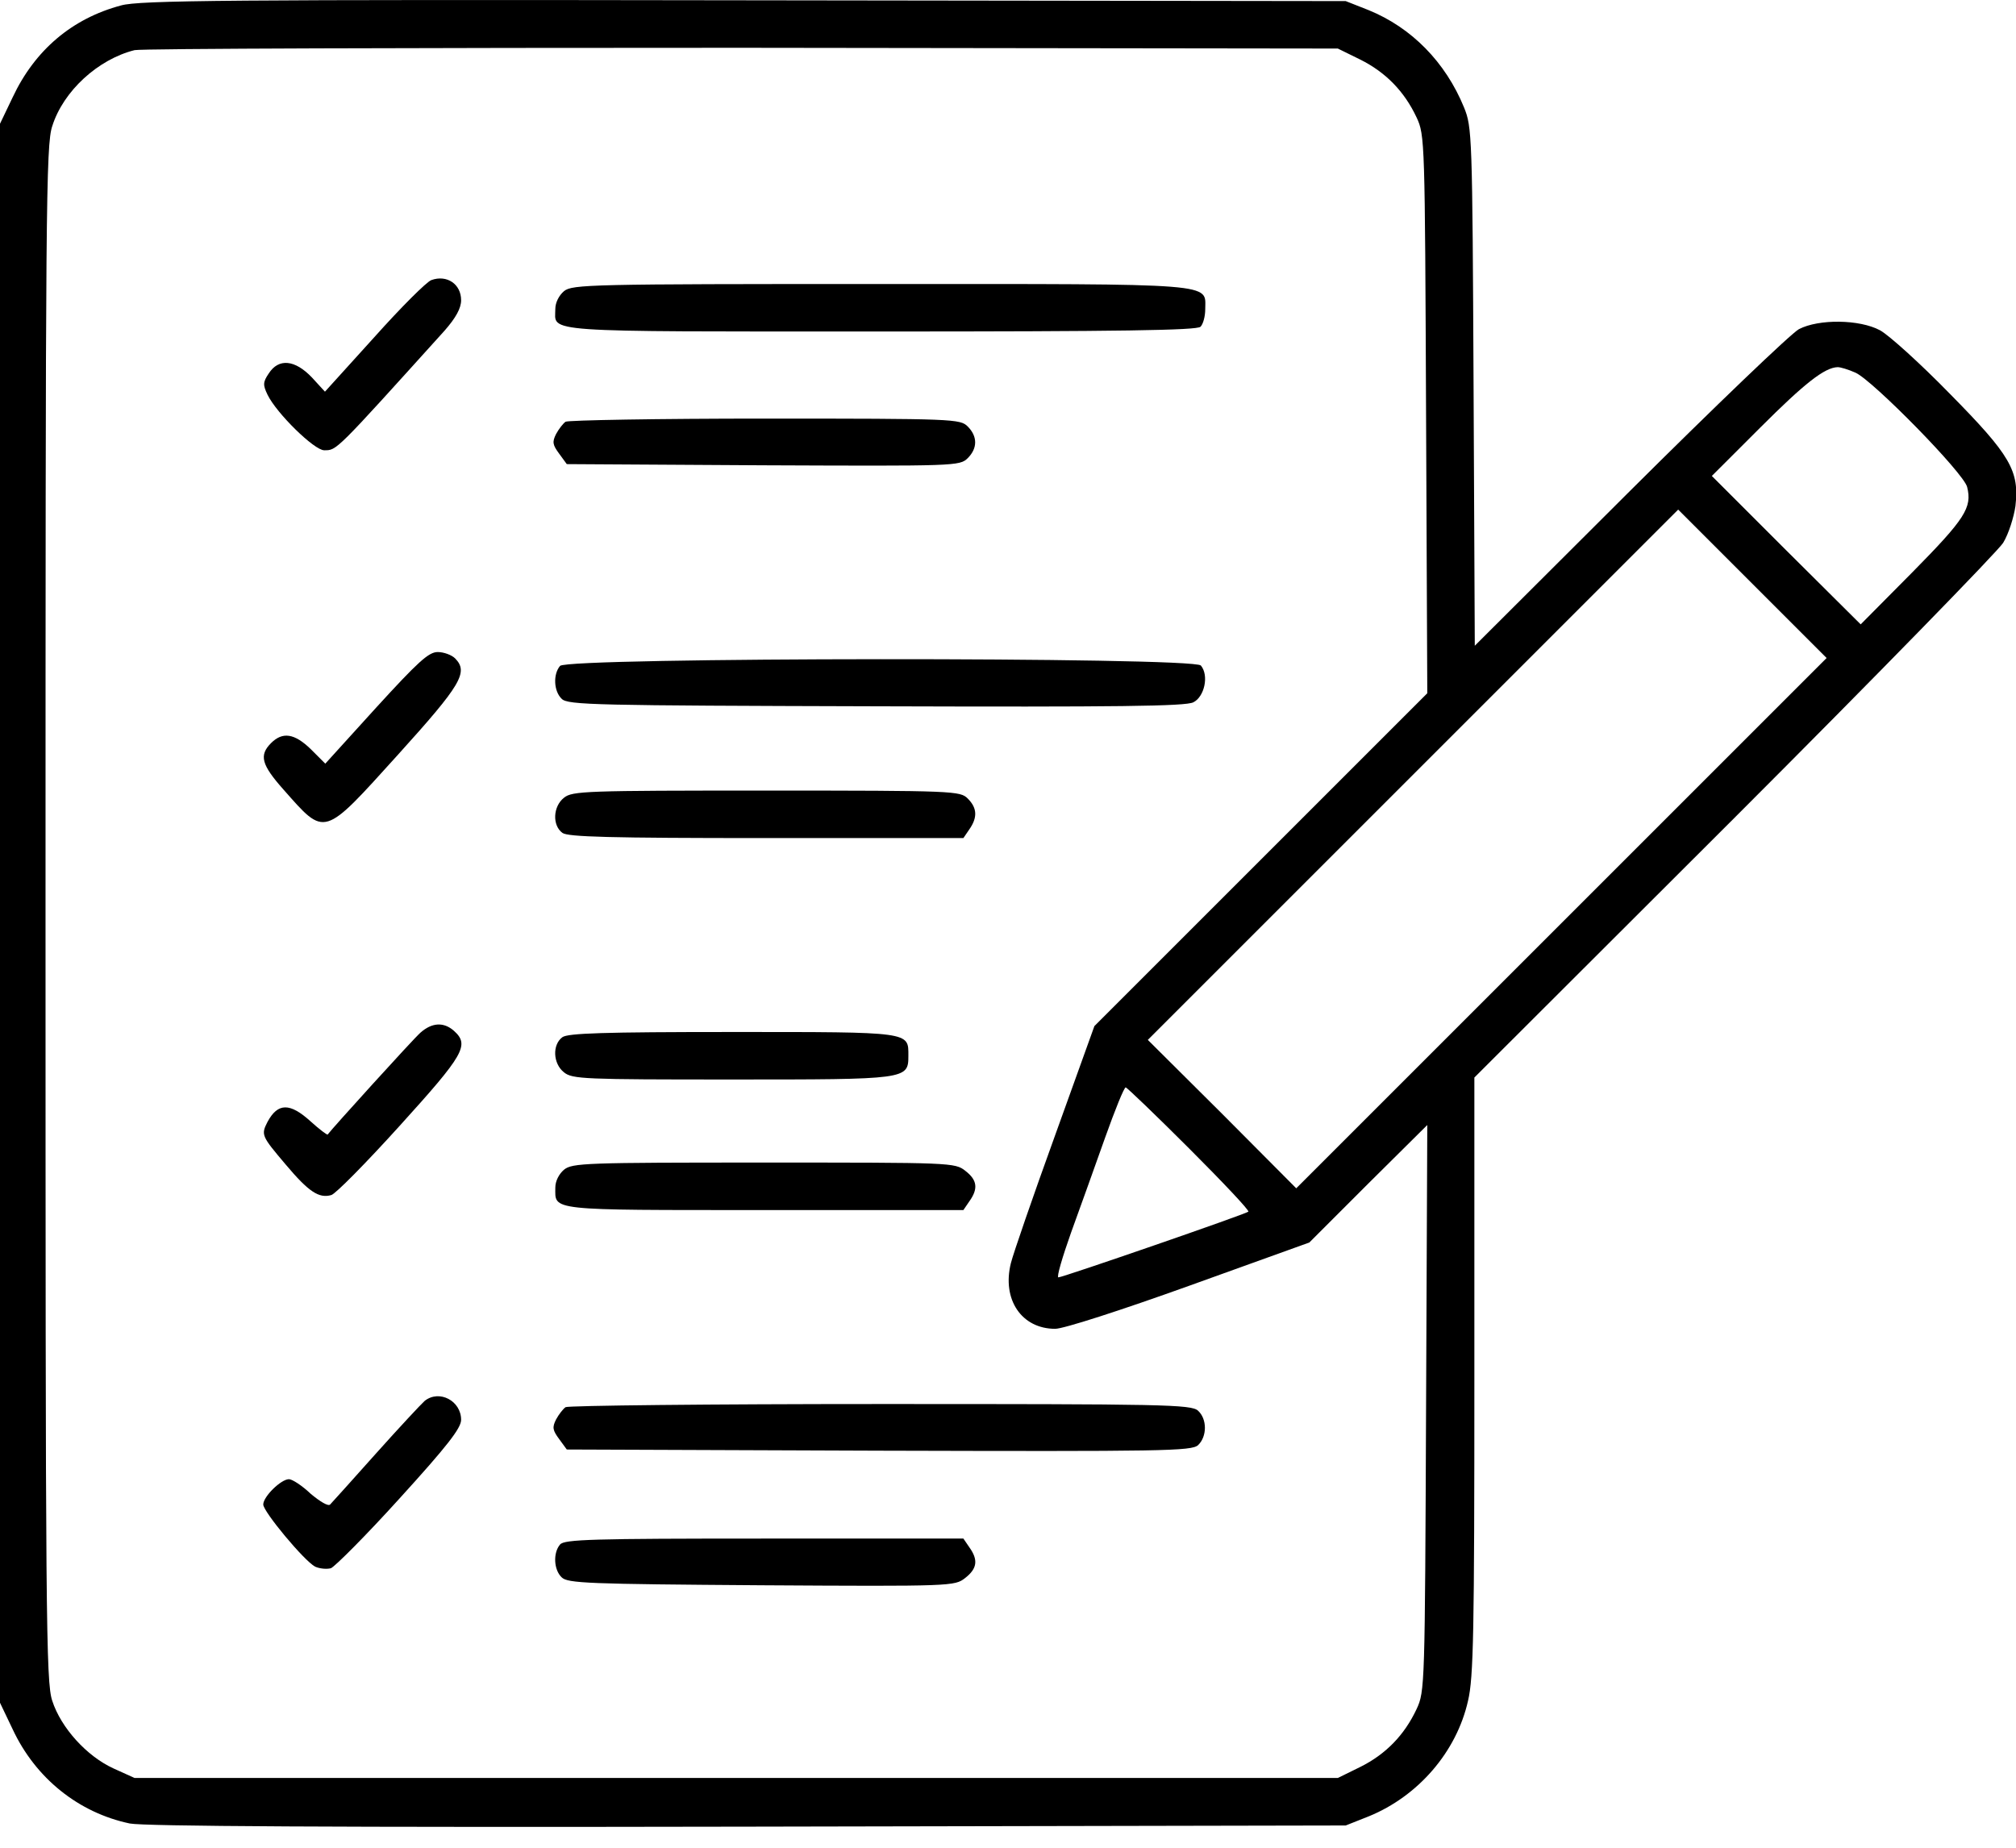
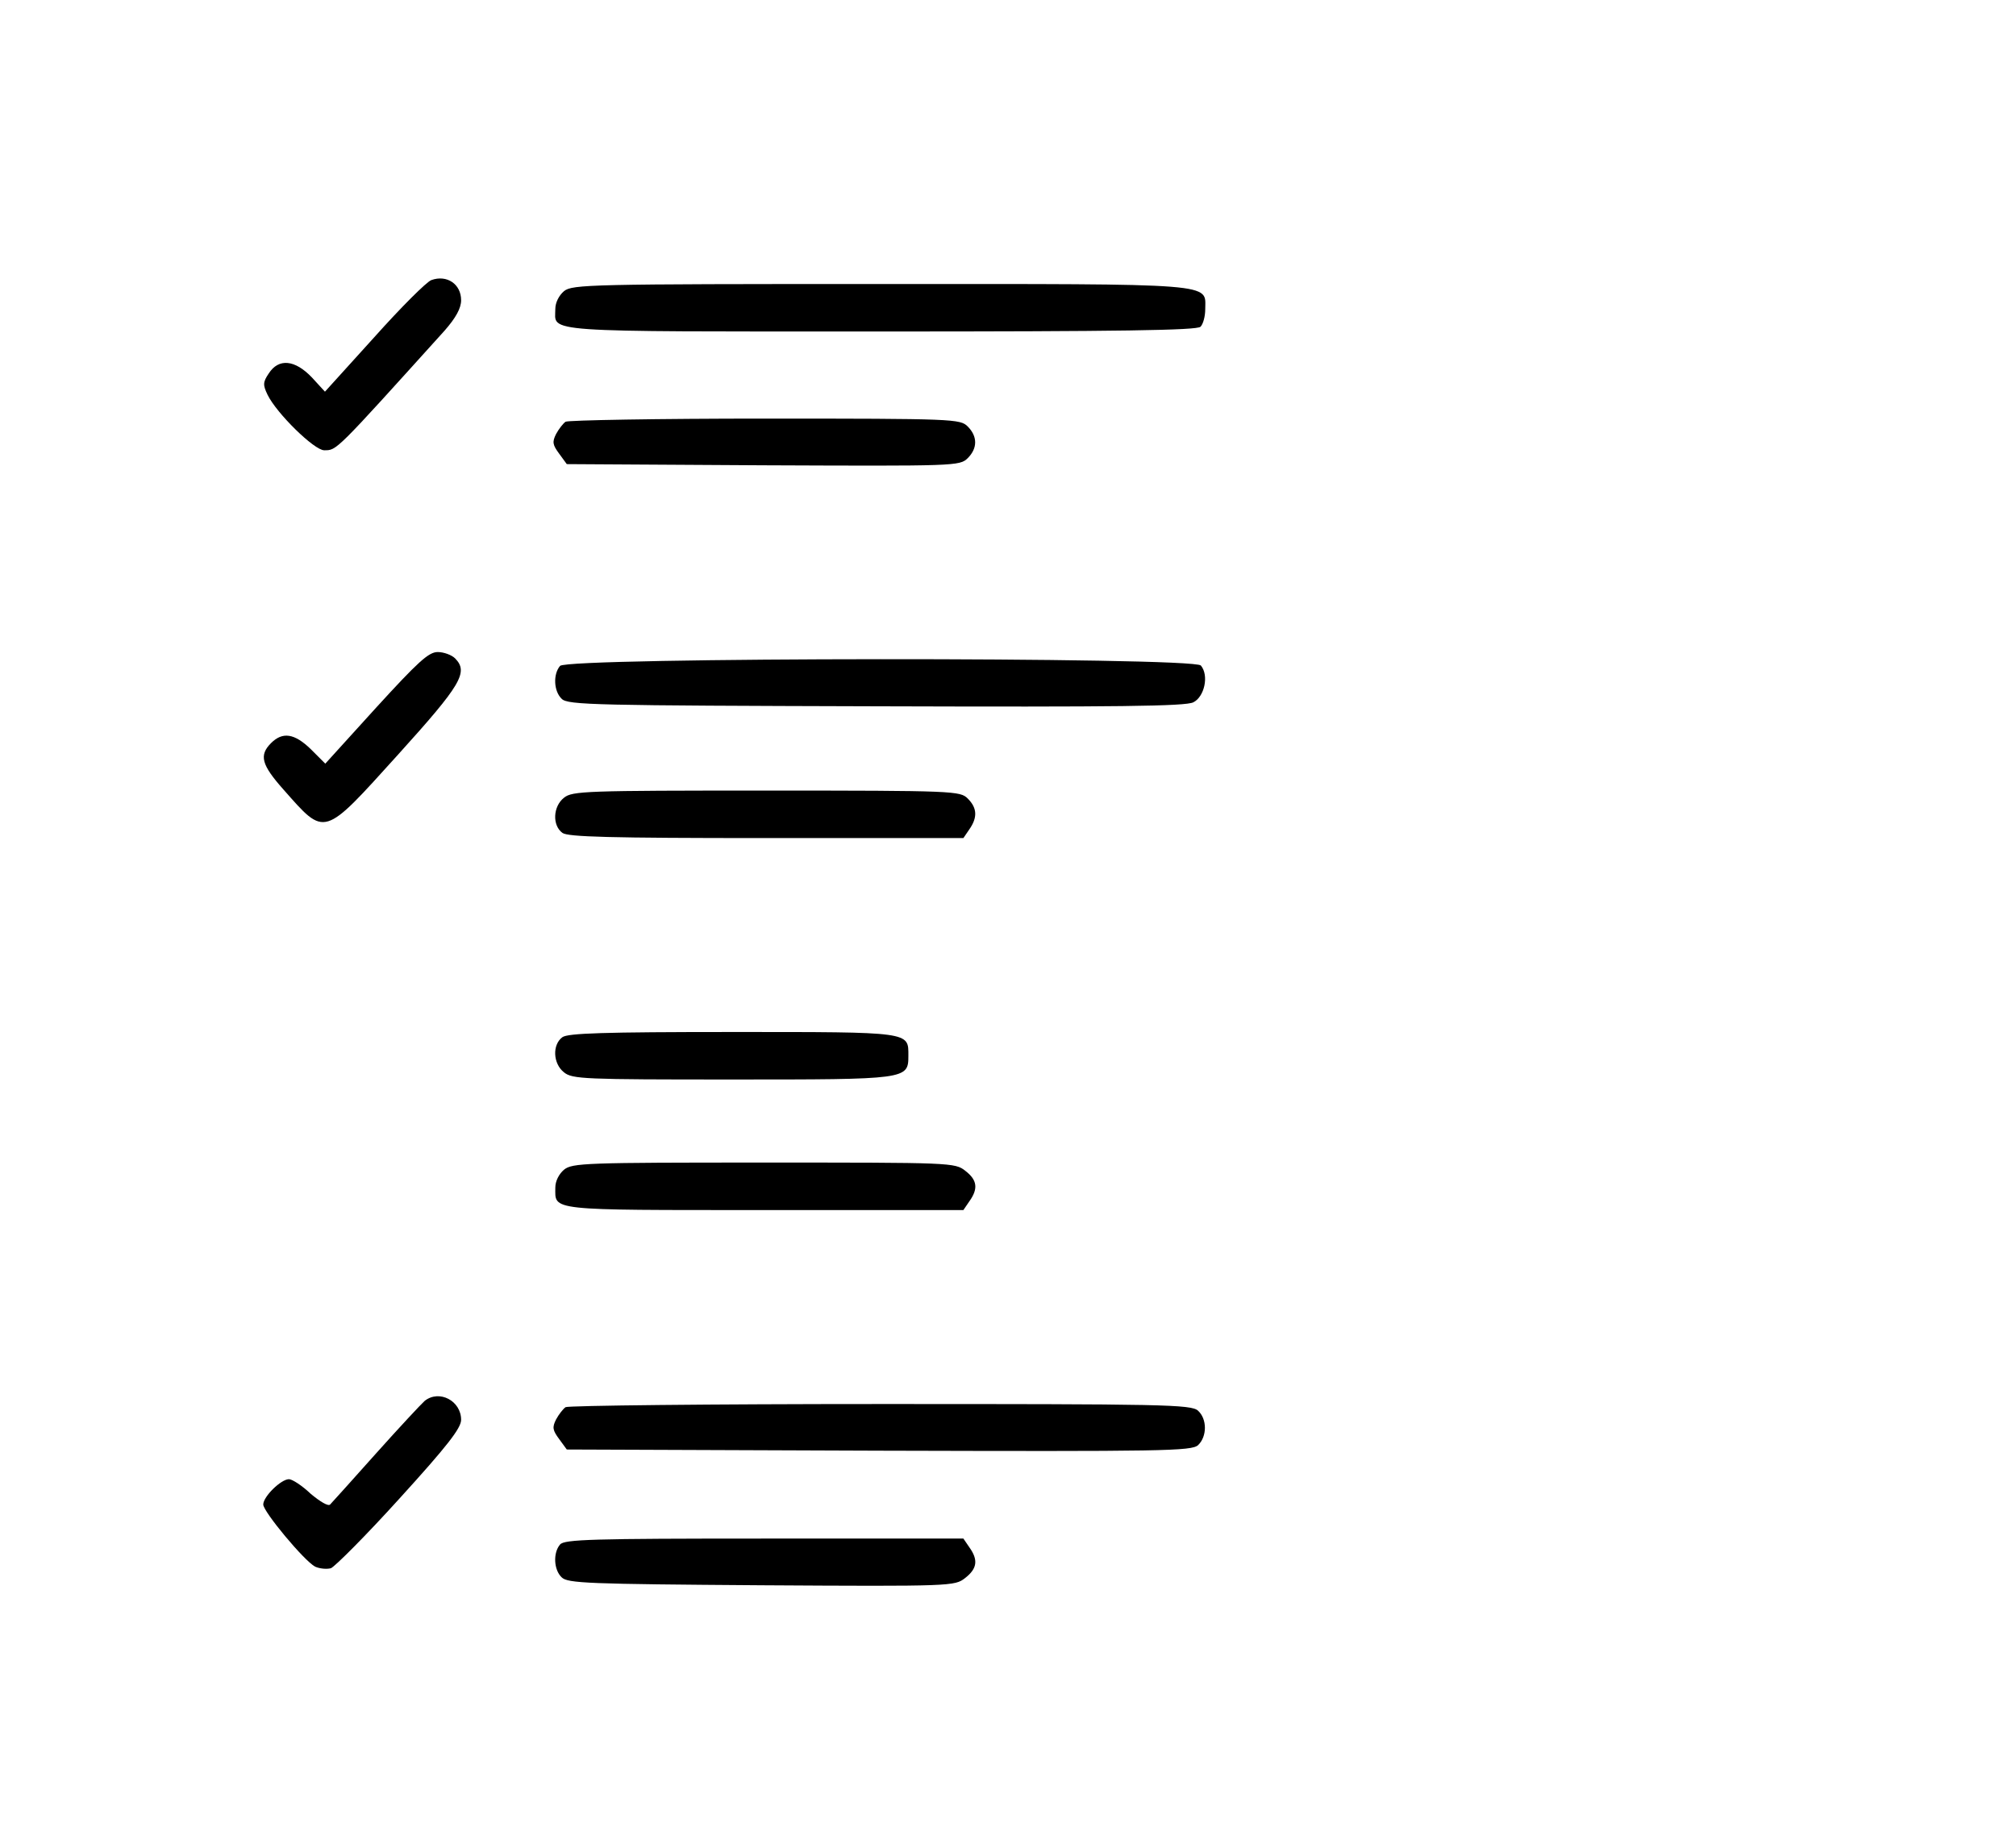
<svg xmlns="http://www.w3.org/2000/svg" width="48" height="44" viewBox="0 0 48 44" fill="none">
-   <path d="M2.884 0.129C1.715 0.44 0.829 1.194 0.302 2.316L0 2.947V21.748V40.548L0.302 41.18C0.848 42.349 1.875 43.168 3.091 43.423C3.43 43.489 7.878 43.517 17.811 43.498L32.041 43.47L32.588 43.253C33.766 42.773 34.68 41.717 34.953 40.501C35.085 39.945 35.104 38.862 35.104 32.755V25.659L41.286 19.486C44.679 16.093 47.562 13.134 47.694 12.927C47.826 12.71 47.949 12.314 47.987 12.05C48.081 11.212 47.873 10.844 46.422 9.374C45.715 8.649 44.971 7.979 44.764 7.866C44.274 7.602 43.303 7.593 42.832 7.838C42.653 7.932 40.843 9.666 38.808 11.692L35.114 15.377L35.085 9.205C35.057 3.192 35.048 3.032 34.859 2.561C34.416 1.477 33.606 0.657 32.588 0.242L32.041 0.026L17.717 0.007C5.419 -0.012 3.317 0.007 2.884 0.129ZM32.39 1.42C32.993 1.722 33.436 2.174 33.728 2.796C33.926 3.22 33.926 3.343 33.954 9.874L33.983 16.508L30.015 20.476L26.057 24.434L25.115 27.053C24.596 28.486 24.125 29.852 24.069 30.078C23.852 30.945 24.323 31.643 25.124 31.643C25.322 31.643 26.67 31.209 28.319 30.616L31.174 29.588L32.578 28.184L33.983 26.79L33.954 33.528C33.926 40.153 33.926 40.275 33.728 40.699C33.436 41.321 32.993 41.774 32.39 42.075L31.853 42.339H17.529H3.204L2.705 42.113C2.064 41.821 1.451 41.142 1.244 40.501C1.093 40.049 1.084 38.607 1.084 21.748C1.084 4.954 1.093 3.446 1.244 3.004C1.508 2.165 2.337 1.411 3.204 1.194C3.364 1.156 9.867 1.138 17.67 1.138L31.853 1.156L32.39 1.42ZM44.179 8.875C44.585 9.054 46.761 11.268 46.837 11.598C46.959 12.088 46.79 12.352 45.536 13.624L44.302 14.868L42.53 13.106L40.758 11.334L41.908 10.185C42.973 9.12 43.444 8.752 43.755 8.743C43.821 8.743 44.01 8.799 44.179 8.875ZM37.177 21.983L30.863 28.297L29.101 26.526L27.329 24.763L33.643 18.449L39.957 12.135L41.72 13.898L43.491 15.669L37.177 21.983ZM28.319 27.355C29.12 28.156 29.751 28.825 29.723 28.853C29.666 28.91 25.303 30.418 25.2 30.418C25.152 30.418 25.294 29.937 25.501 29.353C25.709 28.778 26.076 27.76 26.312 27.091C26.547 26.431 26.764 25.894 26.802 25.894C26.83 25.894 27.518 26.554 28.319 27.355Z" fill="black" />
  <path d="M10.272 6.669C10.159 6.707 9.546 7.32 8.906 8.036L7.737 9.327L7.426 8.988C7.021 8.564 6.635 8.526 6.399 8.893C6.258 9.101 6.258 9.167 6.371 9.402C6.587 9.845 7.483 10.722 7.718 10.722C8.02 10.722 7.963 10.778 10.583 7.876C10.856 7.565 10.979 7.338 10.979 7.15C10.979 6.764 10.64 6.537 10.272 6.669Z" fill="black" />
  <path d="M13.429 6.933C13.307 7.037 13.222 7.206 13.222 7.357C13.222 7.923 12.751 7.894 20.959 7.894C26.679 7.894 28.498 7.866 28.583 7.781C28.649 7.715 28.696 7.527 28.696 7.367C28.696 6.735 29.082 6.763 20.959 6.763C14.032 6.763 13.627 6.773 13.429 6.933Z" fill="black" />
  <path d="M13.466 10.043C13.41 10.081 13.306 10.213 13.24 10.335C13.146 10.524 13.155 10.59 13.316 10.807L13.495 11.052L18.169 11.08C22.749 11.099 22.852 11.099 23.041 10.91C23.277 10.675 23.277 10.392 23.041 10.156C22.862 9.977 22.73 9.968 18.216 9.968C15.662 9.968 13.523 10.006 13.466 10.043Z" fill="black" />
  <path d="M8.951 16.856L7.745 18.185L7.406 17.846C7.01 17.459 6.727 17.422 6.454 17.695C6.162 17.987 6.228 18.213 6.746 18.798C7.755 19.938 7.679 19.957 9.479 17.968C10.987 16.3 11.157 16.008 10.836 15.678C10.751 15.594 10.563 15.527 10.421 15.527C10.205 15.527 9.95 15.763 8.951 16.856Z" fill="black" />
  <path d="M13.335 15.857C13.165 16.055 13.184 16.46 13.373 16.64C13.514 16.79 14.174 16.8 20.855 16.819C26.623 16.837 28.225 16.819 28.413 16.724C28.677 16.593 28.79 16.084 28.592 15.848C28.423 15.641 13.505 15.65 13.335 15.857Z" fill="black" />
  <path d="M13.429 18.996C13.165 19.203 13.146 19.655 13.391 19.834C13.523 19.929 14.503 19.957 18.245 19.957H22.938L23.079 19.75C23.277 19.467 23.268 19.241 23.041 19.015C22.862 18.836 22.73 18.826 18.245 18.826C13.938 18.826 13.627 18.836 13.429 18.996Z" fill="black" />
-   <path d="M10.007 24.594C9.819 24.763 7.906 26.874 7.802 27.016C7.793 27.035 7.604 26.893 7.397 26.705C6.898 26.252 6.615 26.262 6.37 26.714C6.21 27.025 6.228 27.053 6.803 27.732C7.35 28.382 7.595 28.542 7.887 28.458C7.981 28.439 8.716 27.694 9.517 26.808C11.053 25.112 11.185 24.886 10.808 24.547C10.563 24.33 10.281 24.349 10.007 24.594Z" fill="black" />
  <path d="M13.391 24.698C13.146 24.877 13.165 25.329 13.429 25.536C13.627 25.697 13.91 25.706 17.425 25.706C21.6 25.706 21.628 25.706 21.628 25.141C21.628 24.566 21.713 24.575 17.444 24.575C14.362 24.575 13.523 24.604 13.391 24.698Z" fill="black" />
  <path d="M13.429 27.854C13.307 27.958 13.222 28.127 13.222 28.278C13.222 28.834 13.014 28.815 18.198 28.815H22.938L23.079 28.608C23.296 28.306 23.268 28.099 22.985 27.882C22.74 27.684 22.646 27.684 18.188 27.684C13.938 27.684 13.627 27.694 13.429 27.854Z" fill="black" />
  <path d="M10.113 33.358C10.037 33.424 9.509 33.989 8.953 34.611C8.397 35.233 7.907 35.78 7.86 35.827C7.813 35.874 7.625 35.761 7.398 35.572C7.191 35.374 6.956 35.224 6.88 35.224C6.692 35.224 6.268 35.638 6.268 35.827C6.268 35.996 7.238 37.165 7.502 37.306C7.606 37.354 7.775 37.372 7.879 37.344C7.973 37.306 8.718 36.562 9.519 35.676C10.65 34.432 10.979 34.008 10.979 33.81C10.979 33.358 10.461 33.084 10.113 33.358Z" fill="black" />
  <path d="M13.466 33.509C13.41 33.547 13.306 33.678 13.24 33.801C13.146 33.989 13.155 34.055 13.316 34.272L13.495 34.517L20.921 34.545C27.734 34.564 28.366 34.555 28.526 34.413C28.742 34.206 28.742 33.792 28.526 33.594C28.366 33.443 27.706 33.434 20.958 33.434C16.897 33.434 13.523 33.471 13.466 33.509Z" fill="black" />
  <path d="M13.335 36.779C13.165 36.977 13.184 37.382 13.373 37.561C13.514 37.703 13.995 37.721 18.132 37.75C22.674 37.778 22.731 37.769 22.976 37.58C23.268 37.354 23.296 37.147 23.079 36.845L22.938 36.638H18.198C14.089 36.638 13.439 36.657 13.335 36.779Z" fill="black" />
</svg>